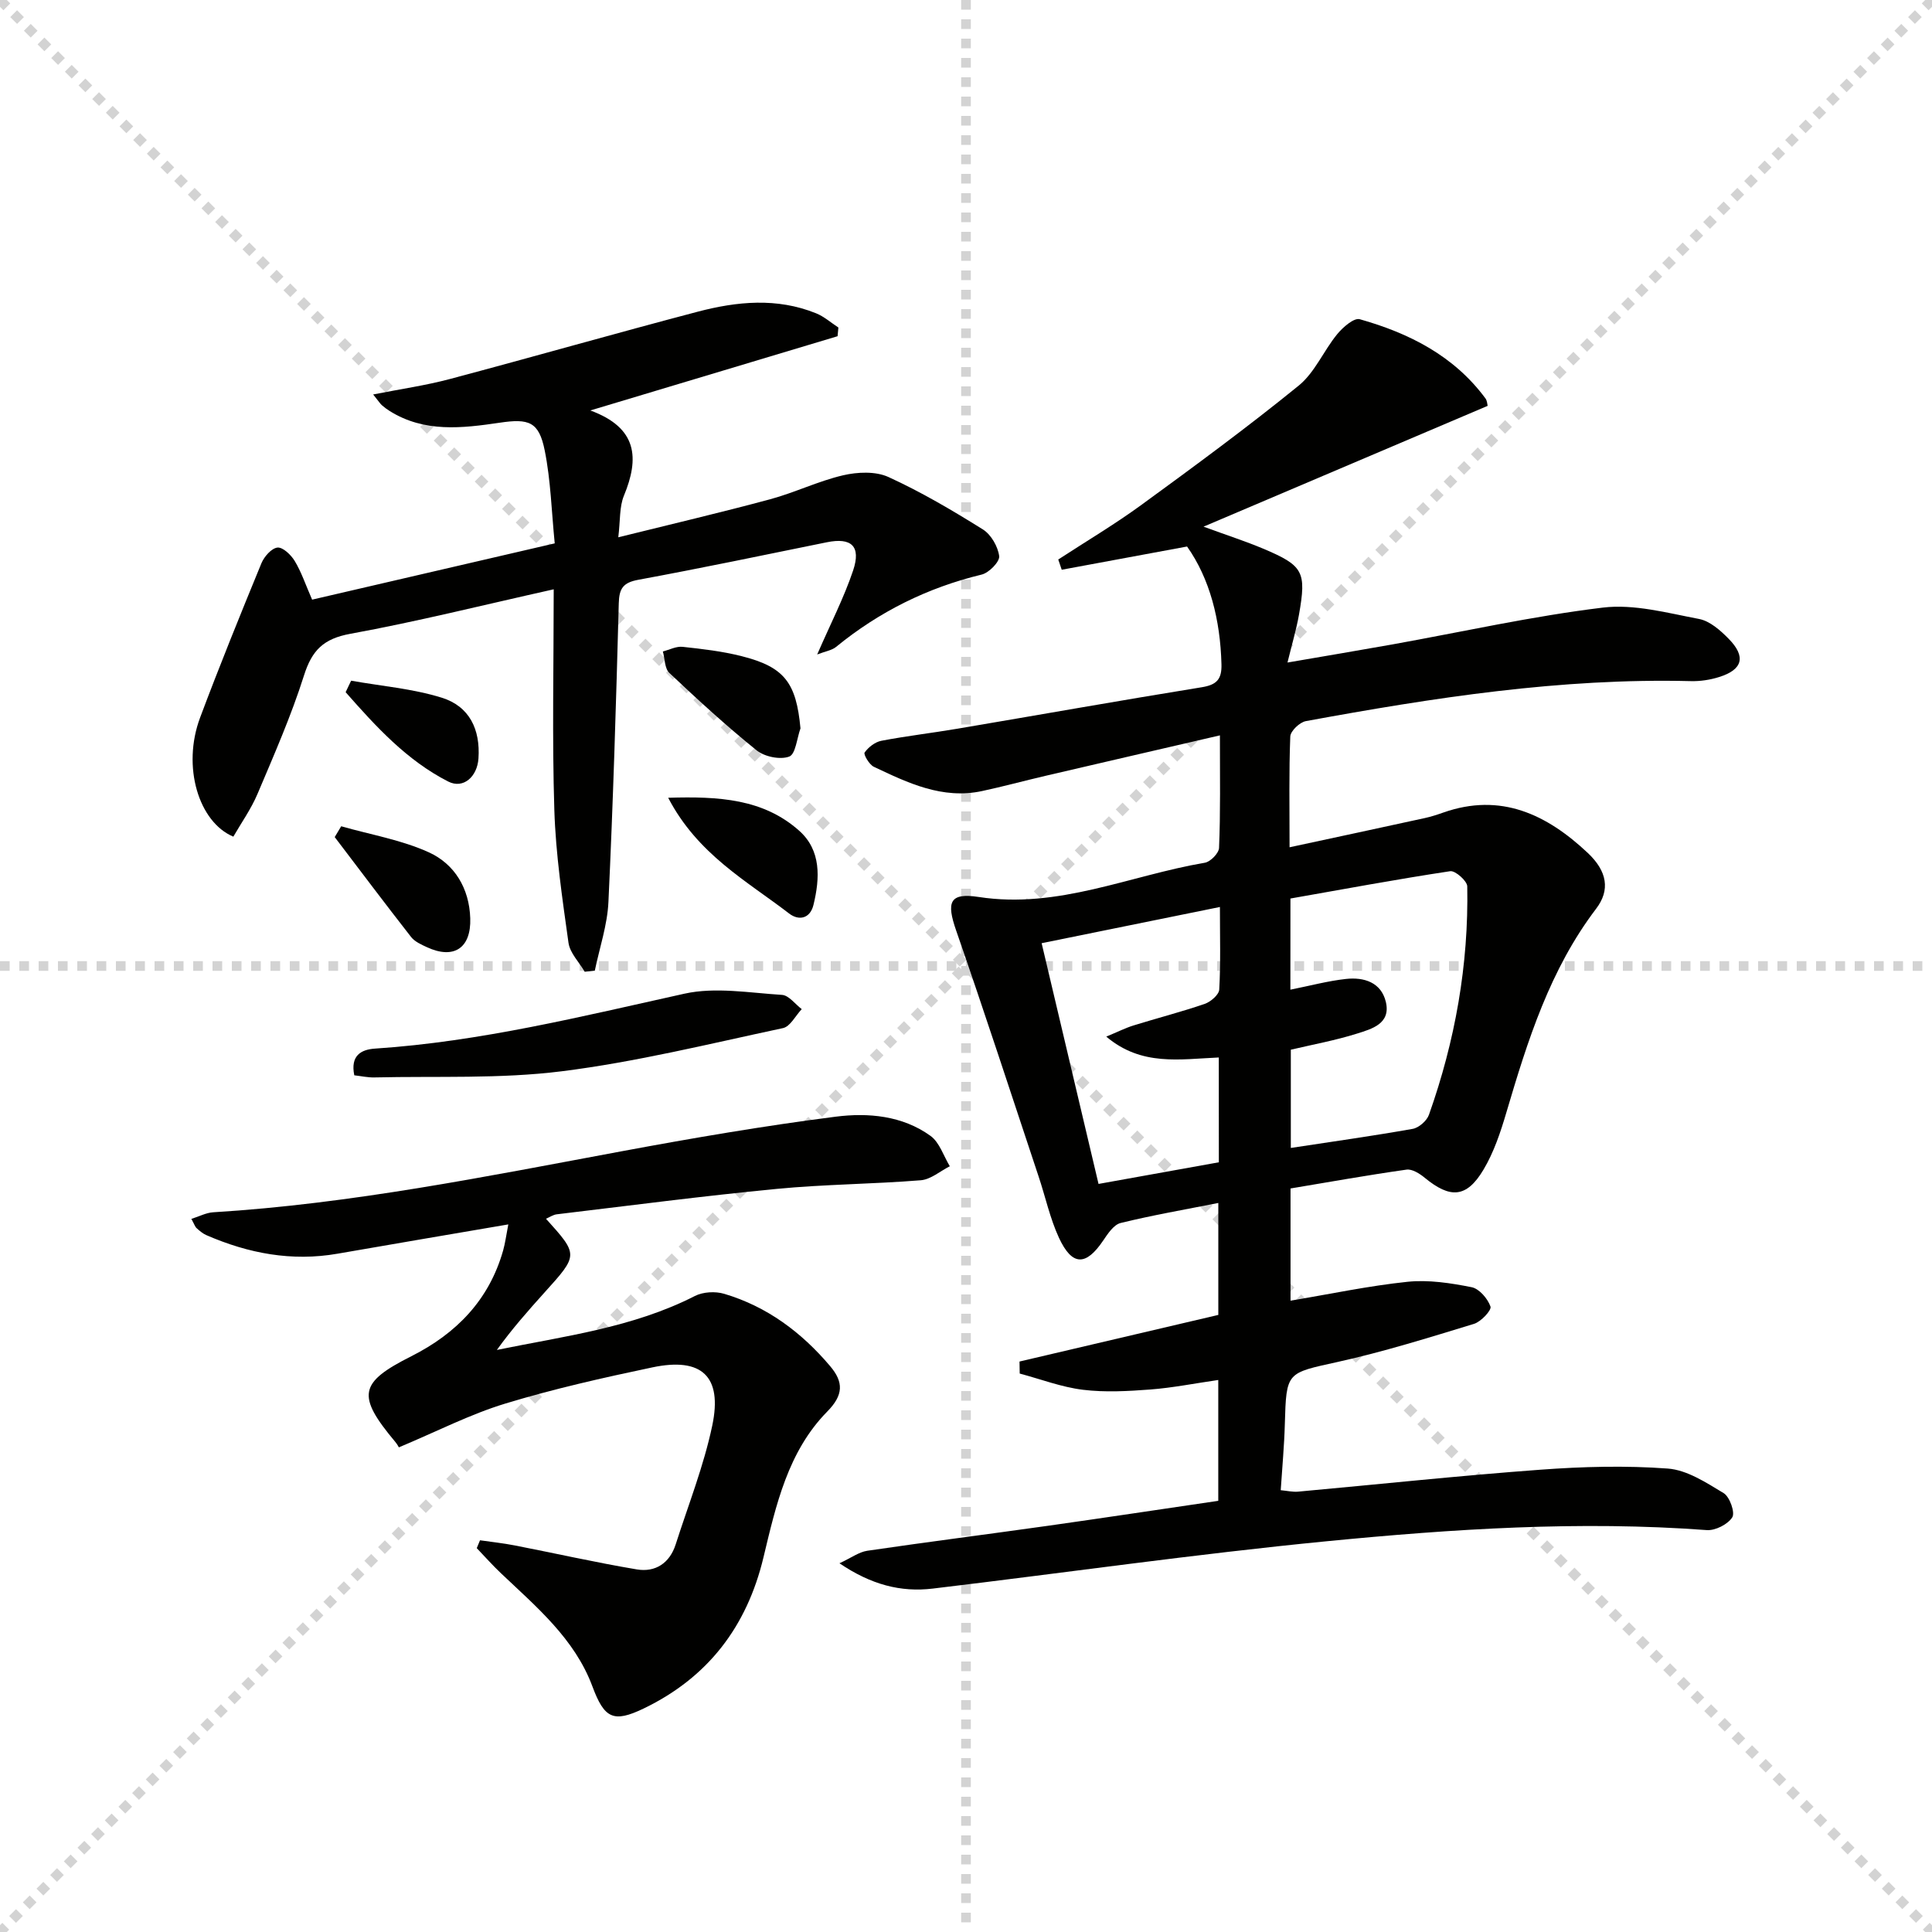
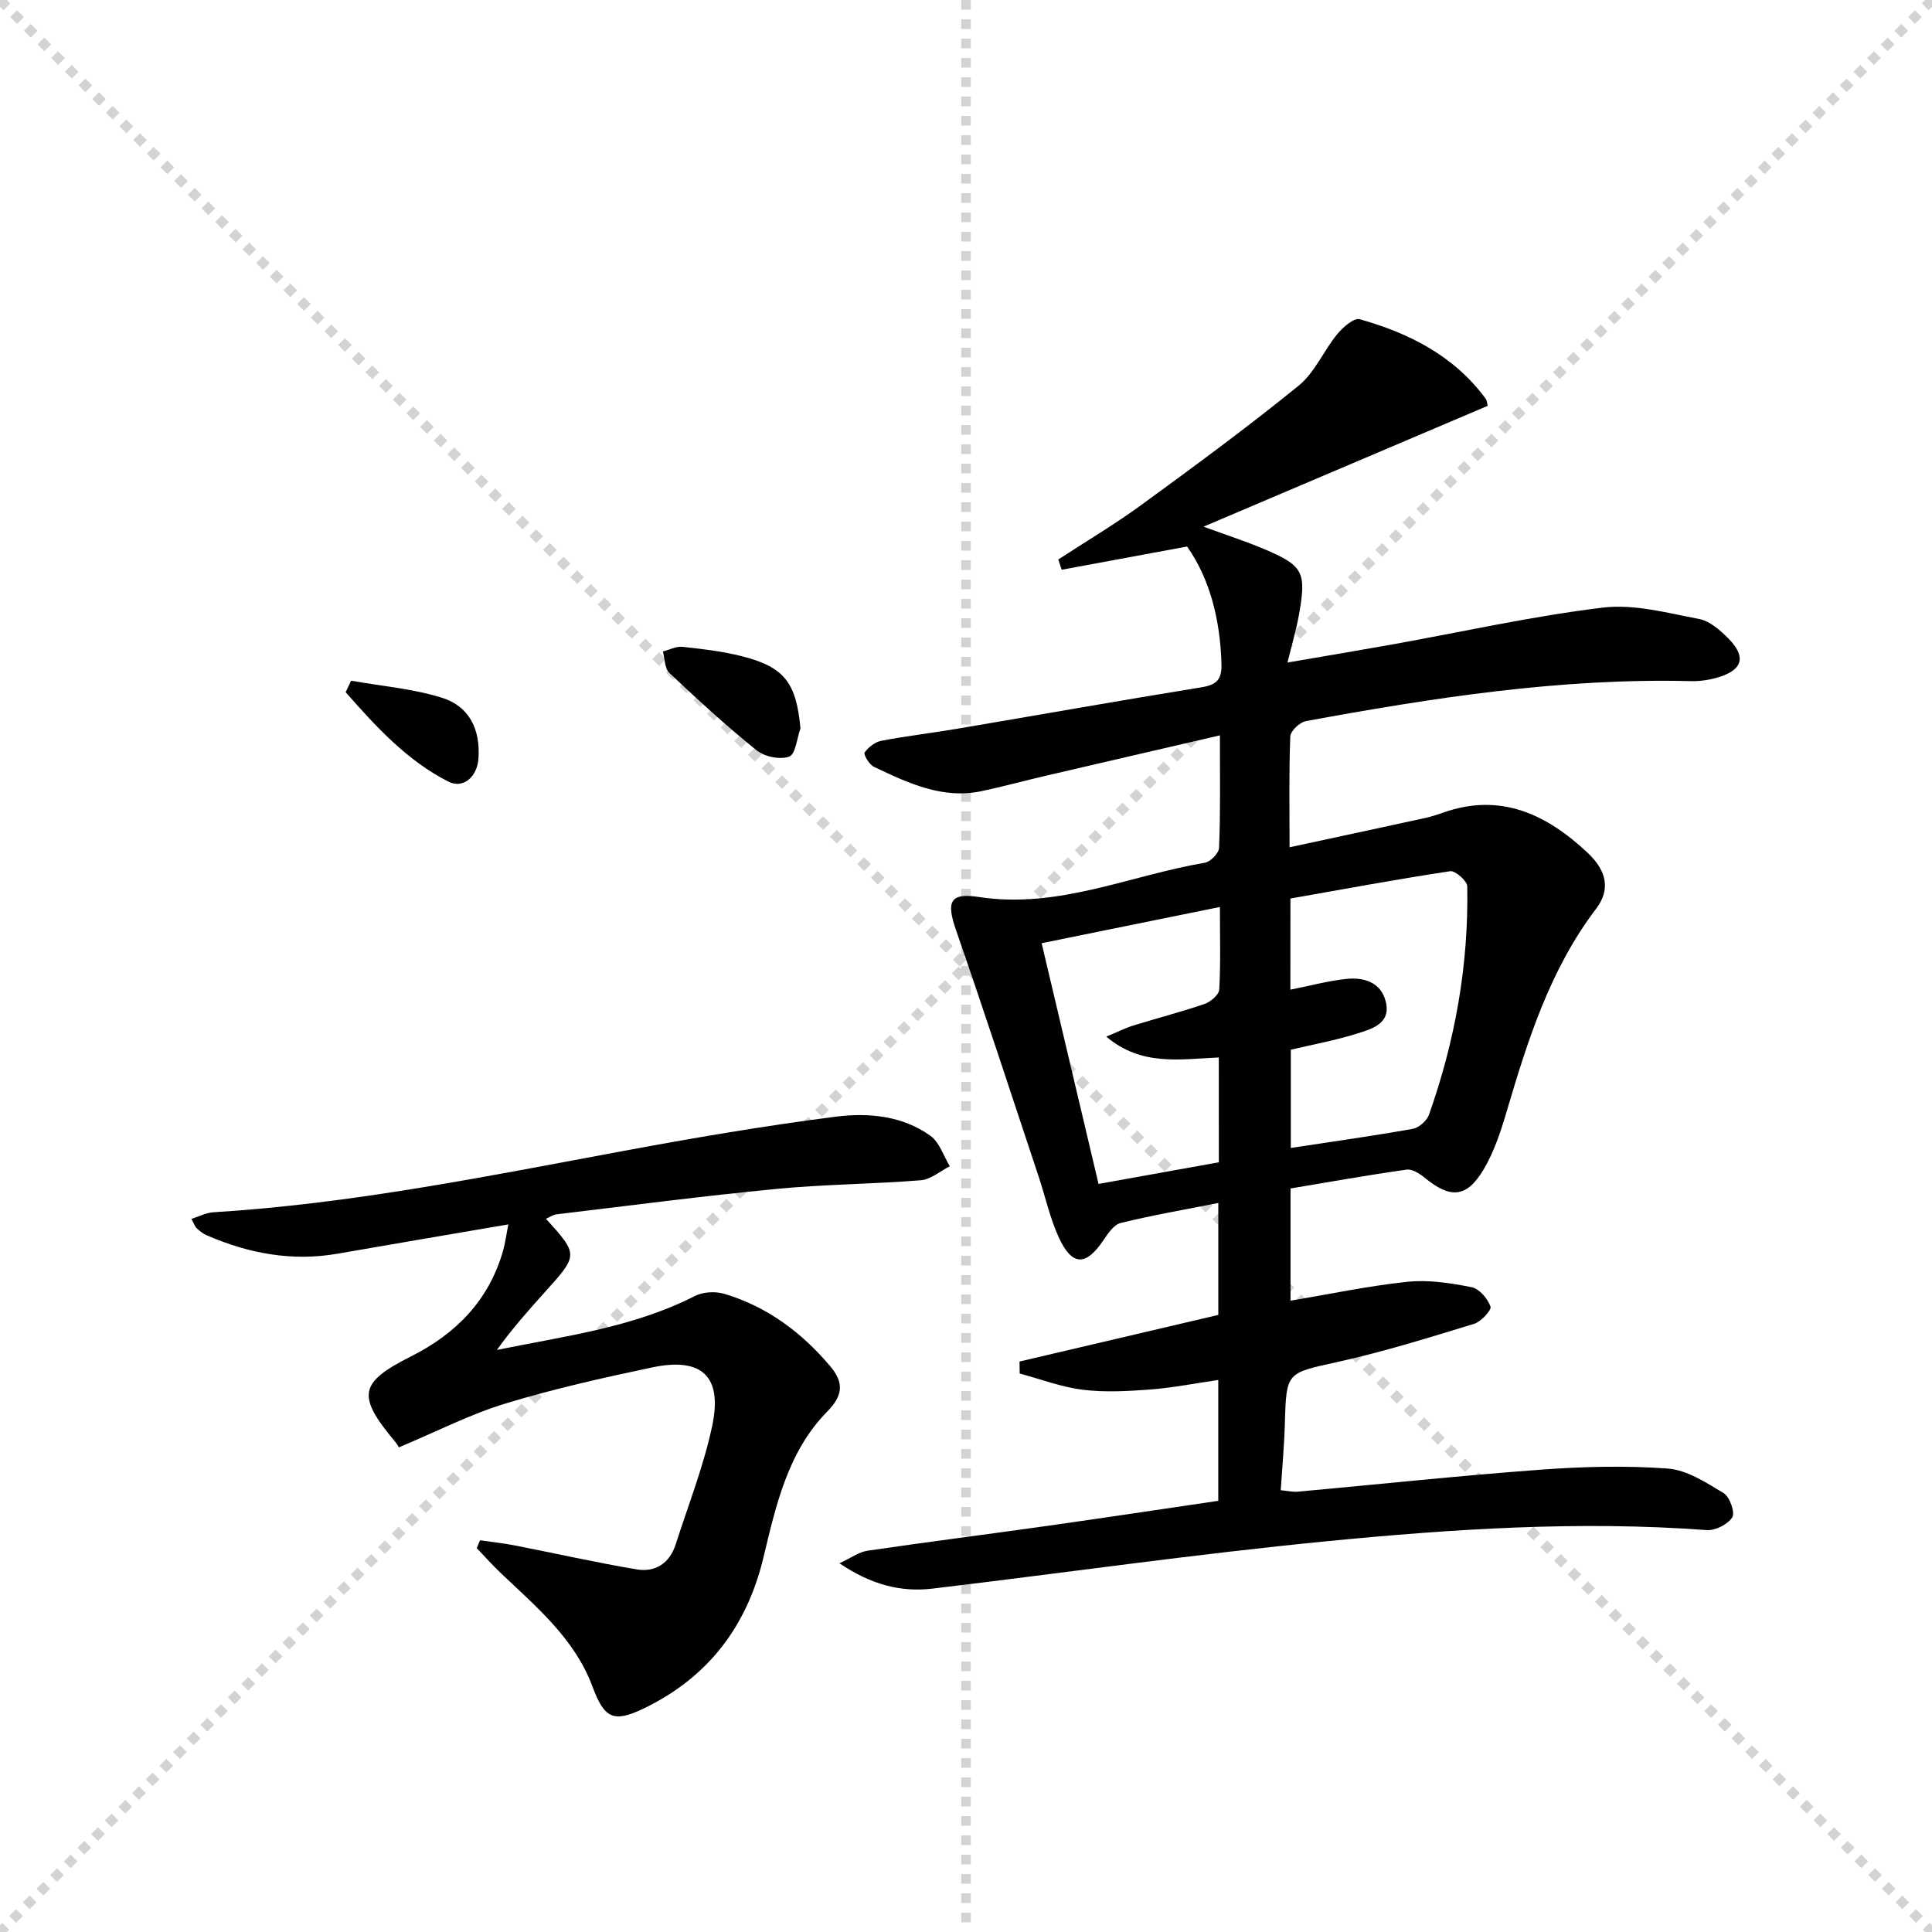
<svg xmlns="http://www.w3.org/2000/svg" enable-background="new 0 0 400 400" viewBox="0 0 400 400">
  <g stroke="lightgray" stroke-dasharray="1,1" stroke-width="1" transform="scale(2, 2)">
    <line x1="0" y1="0" x2="200" y2="200" />
    <line x1="200" y1="0" x2="0" y2="200" />
    <line x1="100" y1="0" x2="100" y2="200" />
-     <line x1="0" y1="100" x2="200" y2="100" />
  </g>
  <g fill="#010100">
    <path d="m252.57 152.25c-12.69 2.94-24.43 5.65-36.17 8.39-4.37 1.02-8.7 2.2-13.08 3.14-8.21 1.76-15.34-1.68-22.41-5.03-.95-.45-2.17-2.57-1.9-2.95.78-1.1 2.16-2.18 3.47-2.43 5.22-1 10.51-1.61 15.75-2.5 16.85-2.85 33.69-5.85 50.56-8.58 3.1-.5 4.19-1.63 4.1-4.78-.24-9.19-2.41-17.7-7.12-24.36-9.1 1.69-17.53 3.25-25.95 4.81-.24-.71-.48-1.41-.72-2.12 5.75-3.75 11.68-7.27 17.22-11.31 11.01-8.03 22-16.11 32.57-24.7 3.33-2.71 5.15-7.21 7.96-10.64 1.17-1.43 3.48-3.44 4.67-3.1 10.23 2.89 19.5 7.56 26.03 16.4.36.49.37 1.23.45 1.54-19.33 8.22-38.49 16.37-58.82 25.01 4.9 1.8 8.7 3.02 12.36 4.56 8.32 3.52 8.97 4.75 7.4 13.66-.54 3.04-1.43 6.02-2.38 9.91 7.77-1.34 14.73-2.5 21.67-3.74 14.53-2.61 28.98-5.86 43.6-7.63 6.47-.79 13.35 1.1 19.94 2.35 2.23.42 4.41 2.35 6.11 4.08 3.66 3.71 2.94 6.41-1.95 7.94-1.86.59-3.91.9-5.86.85-26.92-.67-53.35 3.44-79.7 8.28-1.28.23-3.18 2.04-3.23 3.18-.29 7.3-.15 14.61-.15 22.94 9.71-2.09 18.87-4.05 28.01-6.05 1.29-.28 2.57-.7 3.82-1.14 11.91-4.19 21.44.4 29.89 8.34 4.07 3.82 4.68 7.72 1.76 11.56-9.57 12.58-14.18 27.27-18.57 42.12-1.21 4.11-2.6 8.31-4.78 11.95-3.49 5.83-6.87 5.99-12.15 1.64-1.04-.86-2.61-1.85-3.77-1.68-8.01 1.13-15.98 2.56-24.01 3.9v23.23c8.2-1.37 16.17-3.07 24.23-3.91 4.35-.45 8.92.26 13.26 1.12 1.58.31 3.34 2.37 3.91 4.01.26.75-1.96 3.14-3.41 3.58-9.33 2.85-18.68 5.77-28.2 7.88-10.63 2.35-10.66 1.99-10.97 12.89-.12 4.46-.54 8.9-.85 13.67 1.38.13 2.5.4 3.59.3 16.71-1.52 33.4-3.31 50.13-4.54 8.78-.65 17.67-.89 26.43-.24 3.98.3 7.95 2.91 11.56 5.09 1.25.76 2.4 4.02 1.78 5-.92 1.46-3.51 2.78-5.28 2.65-26.32-1.96-52.56-.24-78.7 2.31-27.25 2.66-54.37 6.56-81.56 9.8-6.61.79-12.75-.8-19.31-5.24 2.45-1.13 4.03-2.33 5.75-2.59 12.47-1.83 24.98-3.42 37.47-5.18 11.66-1.65 23.3-3.41 35.21-5.16 0-8.42 0-16.49 0-25.02-4.92.71-9.46 1.62-14.05 1.97-4.63.35-9.37.62-13.95.06-4.44-.54-8.75-2.2-13.11-3.36-.01-.83-.02-1.66-.04-2.49 13.69-3.21 27.39-6.42 41.16-9.65 0-7.5 0-15.09 0-23.18-7.02 1.39-13.68 2.54-20.23 4.15-1.42.35-2.65 2.21-3.6 3.62-3.58 5.31-6.43 5.33-9.17-.57-1.86-4.03-2.8-8.48-4.22-12.72-5.65-16.97-11.18-33.97-17.05-50.86-2.05-5.89-1.43-7.91 4.66-6.97 16.44 2.53 31.27-4.45 46.82-7.09 1.17-.2 2.9-1.98 2.94-3.07.31-7.27.18-14.59.18-23.3zm14.59 52.65c4.08-.81 7.76-1.81 11.51-2.22 3.73-.41 7.3.7 8.26 4.78 1.05 4.49-2.92 5.57-5.96 6.53-4.5 1.42-9.19 2.27-13.72 3.34v20.34c8.59-1.31 16.94-2.48 25.23-3.95 1.28-.23 2.93-1.67 3.37-2.92 5.42-15.28 8.23-31.05 7.93-47.29-.02-1.12-2.48-3.29-3.52-3.14-11.06 1.67-22.06 3.72-33.09 5.66-.01 6.74-.01 12.7-.01 18.87zm-14.82 14.04c-8.13.35-15.98 1.85-23.3-4.32 2.38-.98 3.96-1.79 5.64-2.31 4.9-1.52 9.88-2.8 14.73-4.46 1.25-.43 2.96-1.9 3.02-2.97.31-5.45.14-10.92.14-17.1-12.56 2.55-24.57 4.99-36.91 7.5 4.03 17.05 7.86 33.26 11.78 49.84 8.57-1.54 16.65-3 24.91-4.48-.01-7.32-.01-14.25-.01-21.7z" />
    <path d="m82.58 299.66c-.01-.02-.32-.63-.75-1.14-8.02-9.59-7.54-12.25 3.32-17.72 9.34-4.71 16.11-11.64 19.02-21.91.43-1.53.63-3.13 1.07-5.39-12.23 2.1-23.79 4.04-35.33 6.06-9.49 1.66-18.48-.05-27.19-3.84-.74-.32-1.4-.89-2.01-1.44-.34-.31-.48-.82-1.09-1.92 1.65-.52 3.06-1.28 4.51-1.37 28.6-1.75 56.6-7.43 84.68-12.65 14.67-2.73 29.4-5.25 44.19-7.14 6.71-.86 13.82-.24 19.65 3.97 1.87 1.35 2.7 4.15 4 6.29-2 1.01-3.94 2.73-6.01 2.9-9.93.8-19.93.83-29.85 1.79-15.21 1.46-30.36 3.45-45.53 5.26-.74.09-1.43.58-2.22.92 6.74 7.48 6.73 7.47-.28 15.24-3.42 3.79-6.8 7.63-9.89 11.92 14.01-2.87 28.14-4.6 41-11.17 1.69-.86 4.23-1 6.07-.45 8.86 2.63 16 7.96 21.93 14.97 2.79 3.3 2.8 5.96-.6 9.41-8.14 8.28-10.6 19.34-13.2 30.18-3.43 14.32-11.49 24.89-24.81 31.3-6.28 3.02-8.14 2.05-10.61-4.58-3.69-9.9-11.61-16.47-18.97-23.46-1.73-1.64-3.32-3.44-4.97-5.16.22-.54.45-1.09.67-1.63 2.41.35 4.83.6 7.22 1.07 8.42 1.64 16.79 3.54 25.25 4.96 3.84.64 6.8-1.3 8.04-5.17 2.62-8.19 5.82-16.26 7.58-24.63 2.14-10.2-2.2-14.18-12.4-12.03-10.22 2.15-20.45 4.45-30.44 7.49-7.22 2.19-14.06 5.72-22.05 9.07z" />
-     <path d="m169.19 135.5c2.79-6.41 5.55-11.76 7.44-17.39 1.69-5.05-.37-6.87-5.44-5.84-13 2.65-26 5.36-39.04 7.77-3.13.58-3.96 1.78-4.04 4.86-.55 20.61-1.17 41.23-2.14 61.83-.22 4.78-1.84 9.49-2.82 14.23-.7.08-1.4.16-2.09.23-1.16-1.99-3.06-3.88-3.36-5.99-1.27-9.12-2.64-18.3-2.93-27.48-.47-14.94-.13-29.9-.13-45.71-14.75 3.29-28.35 6.7-42.1 9.21-5.54 1.01-7.94 3.39-9.59 8.59-2.65 8.37-6.21 16.47-9.64 24.57-1.33 3.13-3.34 5.96-5 8.84-7.15-2.99-10.7-14.48-6.87-24.68 4.02-10.72 8.33-21.34 12.69-31.94.57-1.37 2.09-3.1 3.32-3.23 1.11-.11 2.81 1.51 3.57 2.78 1.36 2.25 2.21 4.81 3.6 8 16.19-3.76 32.57-7.56 50.23-11.65-.66-6.6-.82-13.02-2.07-19.23-1.2-5.99-3.29-6.65-9.34-5.75-7.75 1.14-15.58 2.08-22.77-2.43-.56-.35-1.1-.75-1.6-1.19-.35-.31-.61-.74-1.81-2.23 5.77-1.14 10.89-1.87 15.85-3.19 17.15-4.56 34.21-9.44 51.36-13.95 8.12-2.13 16.39-2.94 24.48.33 1.67.67 3.09 1.95 4.63 2.95-.06.6-.11 1.2-.17 1.8-16.64 5-33.29 10-51.19 15.37 9.82 3.6 10.15 9.92 6.96 17.64-.96 2.32-.74 5.12-1.17 8.62 11.01-2.73 21.27-5.13 31.43-7.87 5.11-1.38 9.96-3.76 15.09-4.96 2.99-.7 6.74-.87 9.41.35 6.77 3.09 13.23 6.9 19.55 10.85 1.7 1.06 3.12 3.54 3.38 5.53.14 1.15-2.11 3.46-3.63 3.82-11.21 2.71-21.21 7.68-30.12 14.96-.9.74-2.26.93-3.93 1.58z" />
-     <path d="m73.35 222.63c-.83-4.08 1.39-5.34 4.31-5.53 21.78-1.44 42.84-6.68 64.05-11.37 6.41-1.42 13.46-.17 20.19.25 1.42.09 2.73 1.92 4.09 2.95-1.29 1.36-2.38 3.61-3.89 3.93-15.23 3.25-30.42 7.01-45.83 8.94-12.76 1.6-25.79.97-38.71 1.27-1.42.04-2.84-.29-4.21-.44z" />
-     <path d="m138.34 165.17c10.51-.32 19.69.22 27.11 6.81 4.59 4.07 4.32 9.82 2.97 15.37-.7 2.88-3.05 3.31-5.03 1.79-8.83-6.78-18.95-12.26-25.05-23.97z" />
    <path d="m165.73 150.8c-.74 2.05-1.01 5.35-2.33 5.84-1.88.7-5.1.04-6.74-1.28-6.27-5.05-12.22-10.51-18.08-16.04-.98-.92-.92-2.93-1.34-4.44 1.37-.35 2.78-1.11 4.1-.96 4.09.44 8.22.92 12.2 1.93 8.9 2.24 11.31 5.51 12.19 14.95z" />
-     <path d="m70.64 171.07c6.08 1.74 12.47 2.81 18.16 5.4 5.33 2.43 8.36 7.46 8.56 13.65.2 6.18-3.39 8.56-8.96 5.99-1.19-.55-2.54-1.15-3.3-2.13-5.34-6.83-10.55-13.77-15.8-20.67.45-.75.9-1.5 1.34-2.24z" />
    <path d="m72.7 140.93c6.27 1.12 12.72 1.64 18.76 3.52 5.74 1.79 8.01 6.57 7.6 12.59-.25 3.75-3.12 6.37-6.26 4.77-8.61-4.39-15-11.42-21.24-18.5.38-.79.76-1.59 1.14-2.38z" />
  </g>
</svg>